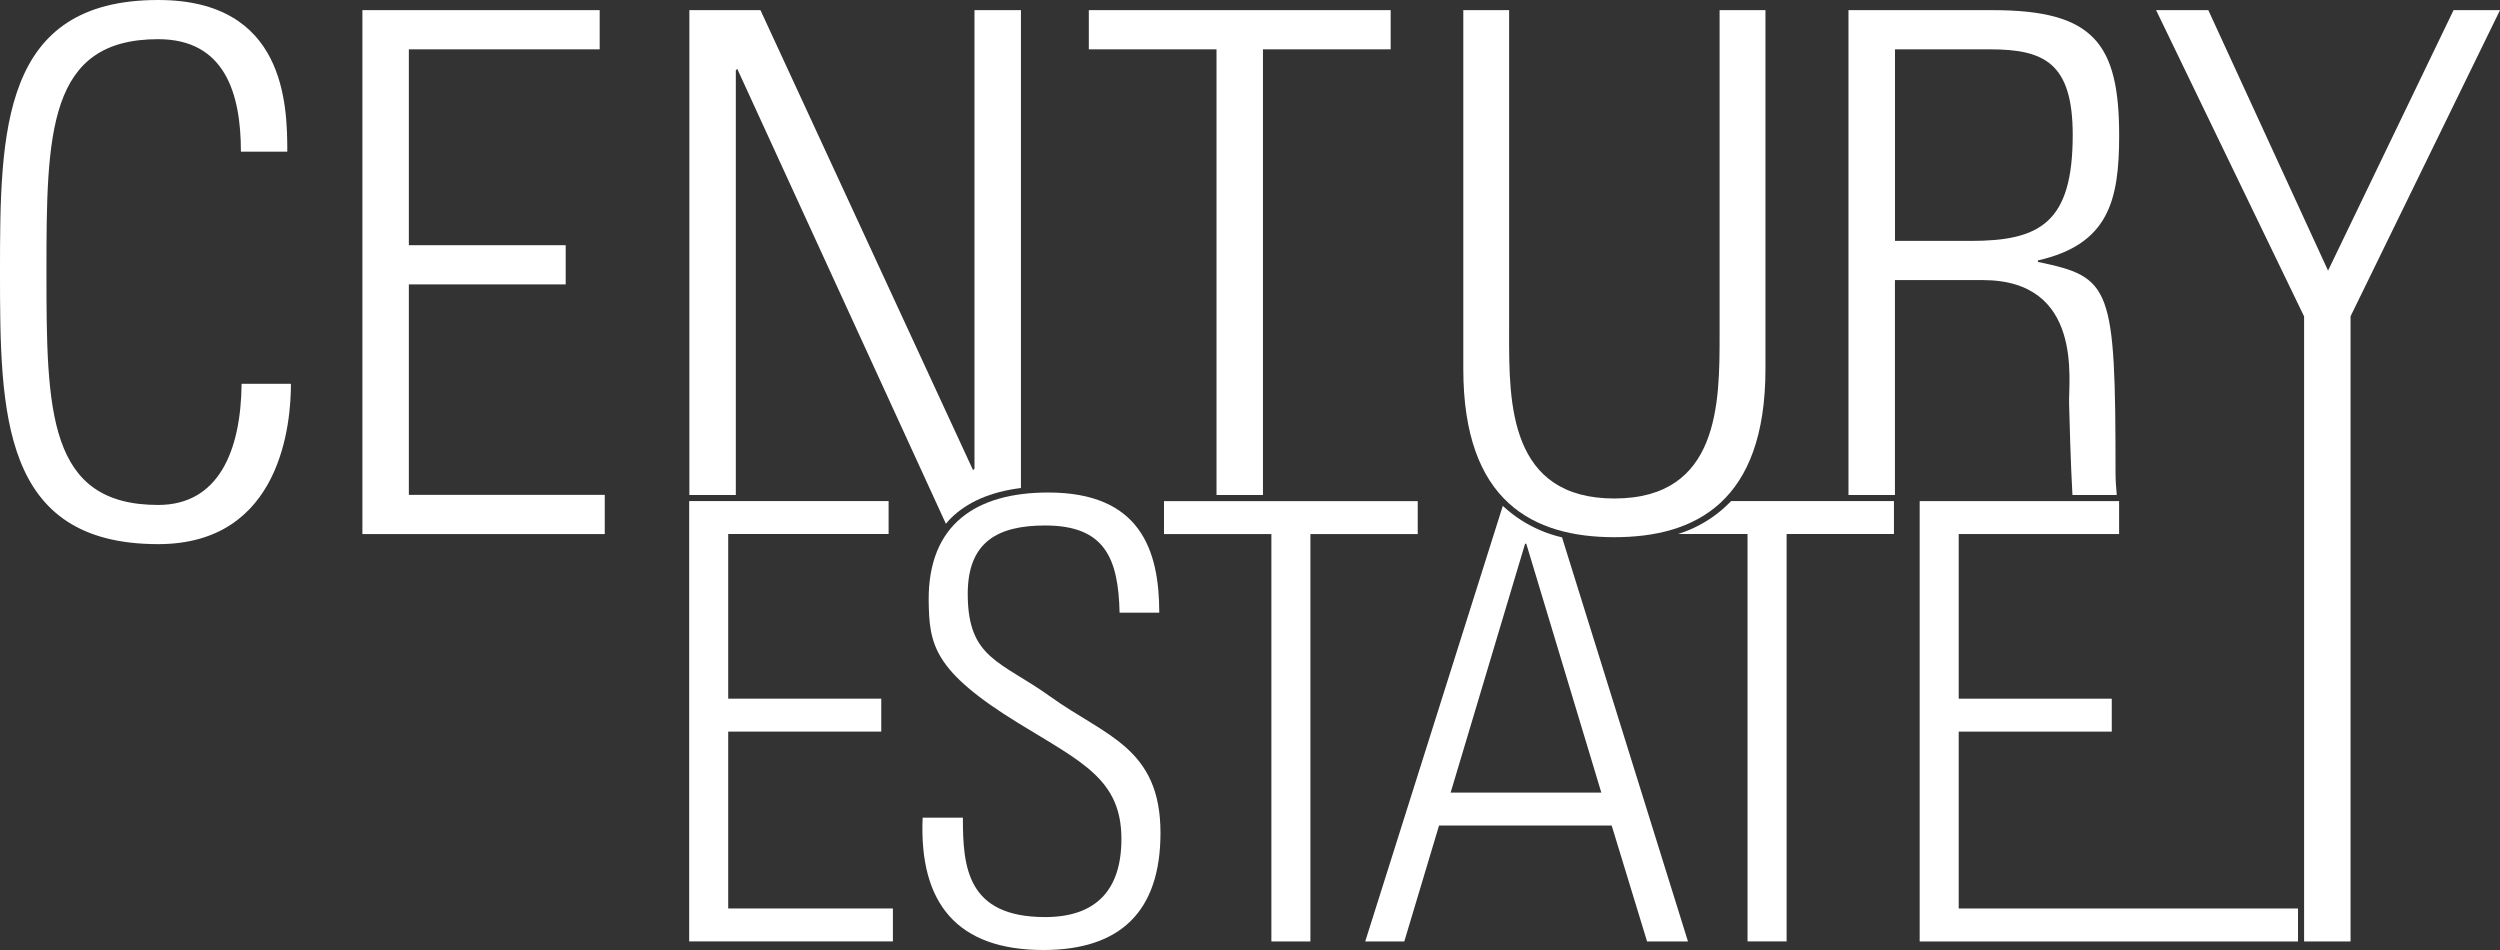
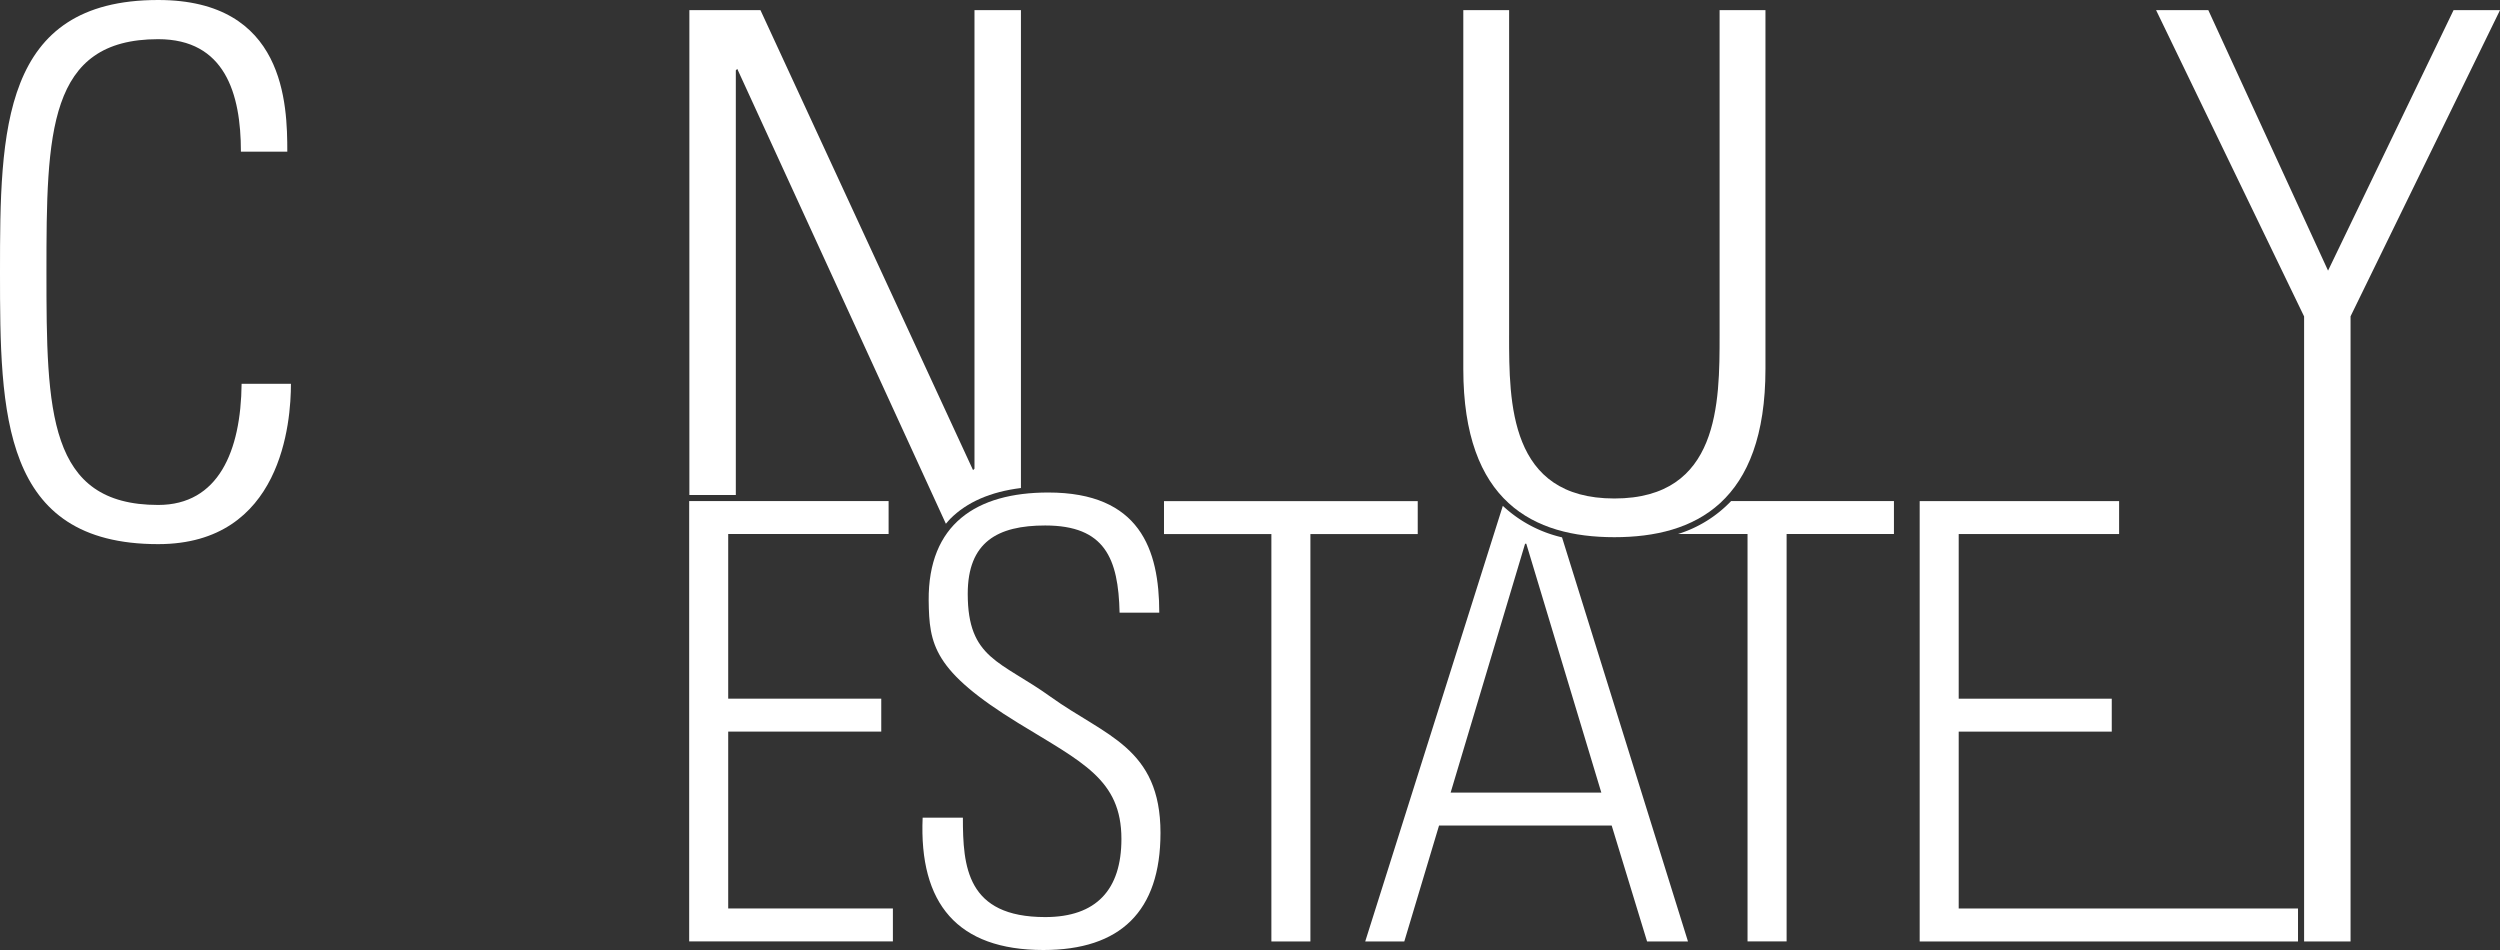
<svg xmlns="http://www.w3.org/2000/svg" width="378.947" height="144" viewBox="0 0 378.947 144">
  <rect x="0" y="0" width="378.947" height="144" fill="#333333" stroke="none" />
  <g id="Group_4" data-name="Group 4" transform="translate(-1401.052 -937)">
    <g id="Group_2" data-name="Group 2" transform="translate(1401.052 937)" style="isolation: isolate">
      <path id="Path_1" data-name="Path 1" d="M0,41.24C0,19.794.211,0,23.974,0,43.225,0,43.549,15.832,43.549,22.986H36.517c0-8.807-2.423-17.047-12.542-17.047C7.26,5.939,7.041,20.118,7.041,41.24s.219,35.3,16.934,35.3c9.131,0,12.542-8.135,12.648-18.368H44.1c0,5.72-1.321,24.307-20.126,24.307C.211,82.48,0,62.687,0,41.24Z" transform="translate(0)" fill="#fff" />
-       <path id="Path_2" data-name="Path 2" d="M103.766,1.9V7.839H74.841V37.533H98.613v5.939H74.841v31.9h29.694v5.939H67.8V1.9Z" transform="translate(-12.867 -0.361)" fill="#fff" />
      <path id="Path_3" data-name="Path 3" d="M233.017,98.741H216.74V93.75H255.2v4.991H238.932V160.5h-5.915Z" transform="translate(-40.302 -17.792)" fill="#fff" />
-       <path id="Path_4" data-name="Path 4" d="M222.076,75.395h7.041V7.839h19.356V1.9H202.72V7.839h19.356Z" transform="translate(-37.678 -0.361)" fill="#fff" />
      <path id="Path_5" data-name="Path 5" d="M201.648,110.362c-.186-8.232-2.22-13.223-11.278-13.223-7.211,0-11.74,2.5-11.74,10.355,0,9.893,4.991,10.168,12.575,15.621,8.224,5.915,16.642,7.673,16.642,20.62,0,11.926-6.1,17.752-17.752,17.752-13.036,0-18.862-7.033-18.3-20.061h6.1c0,7.4.551,15.07,12.477,15.07,7.762,0,11.554-4.165,11.554-11.837,0-9.058-6-11.651-15.629-17.566-12.939-7.948-13.5-11.926-13.587-18.586-.089-11.554,7.211-16.366,18.125-16.366,13.871,0,16.828,8.6,16.828,18.214h-6.012Z" transform="translate(-31.942 -17.487)" fill="#fff" />
      <path id="Path_6" data-name="Path 6" d="M158.569,93.74v4.991H134.255v24.963h23.2v4.991h-23.2v26.81h24.963v4.991H128.34V93.74Z" transform="translate(-23.875 -17.79)" fill="#fff" />
      <path id="Path_7" data-name="Path 7" d="M171.557,1.9V71.409l-.219.211L139.116,1.9H128.34V75.395h7.041V11.023l.219-.219,31.623,68.95c.211-.243.413-.494.64-.729,2.544-2.568,6.158-4.124,10.735-4.691V1.9Z" transform="translate(-23.846 -0.361)" fill="#fff" />
      <path id="Path_8" data-name="Path 8" d="M279.382,51.177c0,10.2,0,24.744,15.953,24.744s15.953-14.543,15.953-24.744V1.9h6.952V56.282c0,20.191-10.638,25.506-22.9,25.506s-22.9-5.323-22.9-25.506V1.9h6.944V51.177Z" transform="translate(-50.634 -0.361)" fill="#fff" />
      <path id="Path_9" data-name="Path 9" d="M275.025,94.64,254.17,160.665h5.923l5.266-17.566h26.17l5.364,17.566h6.2L284,99.412a19.607,19.607,0,0,1-8.969-4.772Zm-7.908,43.46L278.4,100.384h.186L289.957,138.1Z" transform="translate(-47.231 -17.961)" fill="#fff" />
-       <path id="Path_10" data-name="Path 10" d="M372.894,40.061v-.227c10.671-2.423,12.315-9.018,12.315-18.91,0-13.968-3.849-19.024-19.137-19.024H344.18V75.395h7.041V42.816h13.312c15.289,0,12.972,15.281,13.085,18.692.073,2.73.235,9.05.51,13.887h6.717c-.1-1.11-.186-2.22-.186-3.33C384.658,43.683,384,42.37,372.894,40.061Zm-10.225-3.192h-11.44V7.839h14.406c8.248,0,12.534,2.09,12.534,12.98,0,13.312-4.942,16.059-15.5,16.059Z" transform="translate(-63.989 -0.361)" fill="#fff" />
      <path id="Path_11" data-name="Path 11" d="M320.527,93.74a18.908,18.908,0,0,1-8.037,4.991h10.525v61.755h5.923V98.731h16.269V93.74H320.527Z" transform="translate(-58.126 -17.79)" fill="#fff" />
      <path id="Path_12" data-name="Path 12" d="M423.817,48.309,401.39,1.9h7.916l18.149,39.482L446.479,1.9h7.041L430.866,48.309v94.755h-7.041V48.309Z" transform="translate(-74.572 -0.361)" fill="#fff" />
      <path id="Path_13" data-name="Path 13" d="M414.507,155.5H363.075v-26.81h23.2V123.7h-23.2V98.741h24.315V93.75H357.16V160.5h57.347Z" transform="translate(-66.178 -17.792)" fill="#fff" />
    </g>
  </g>
</svg>